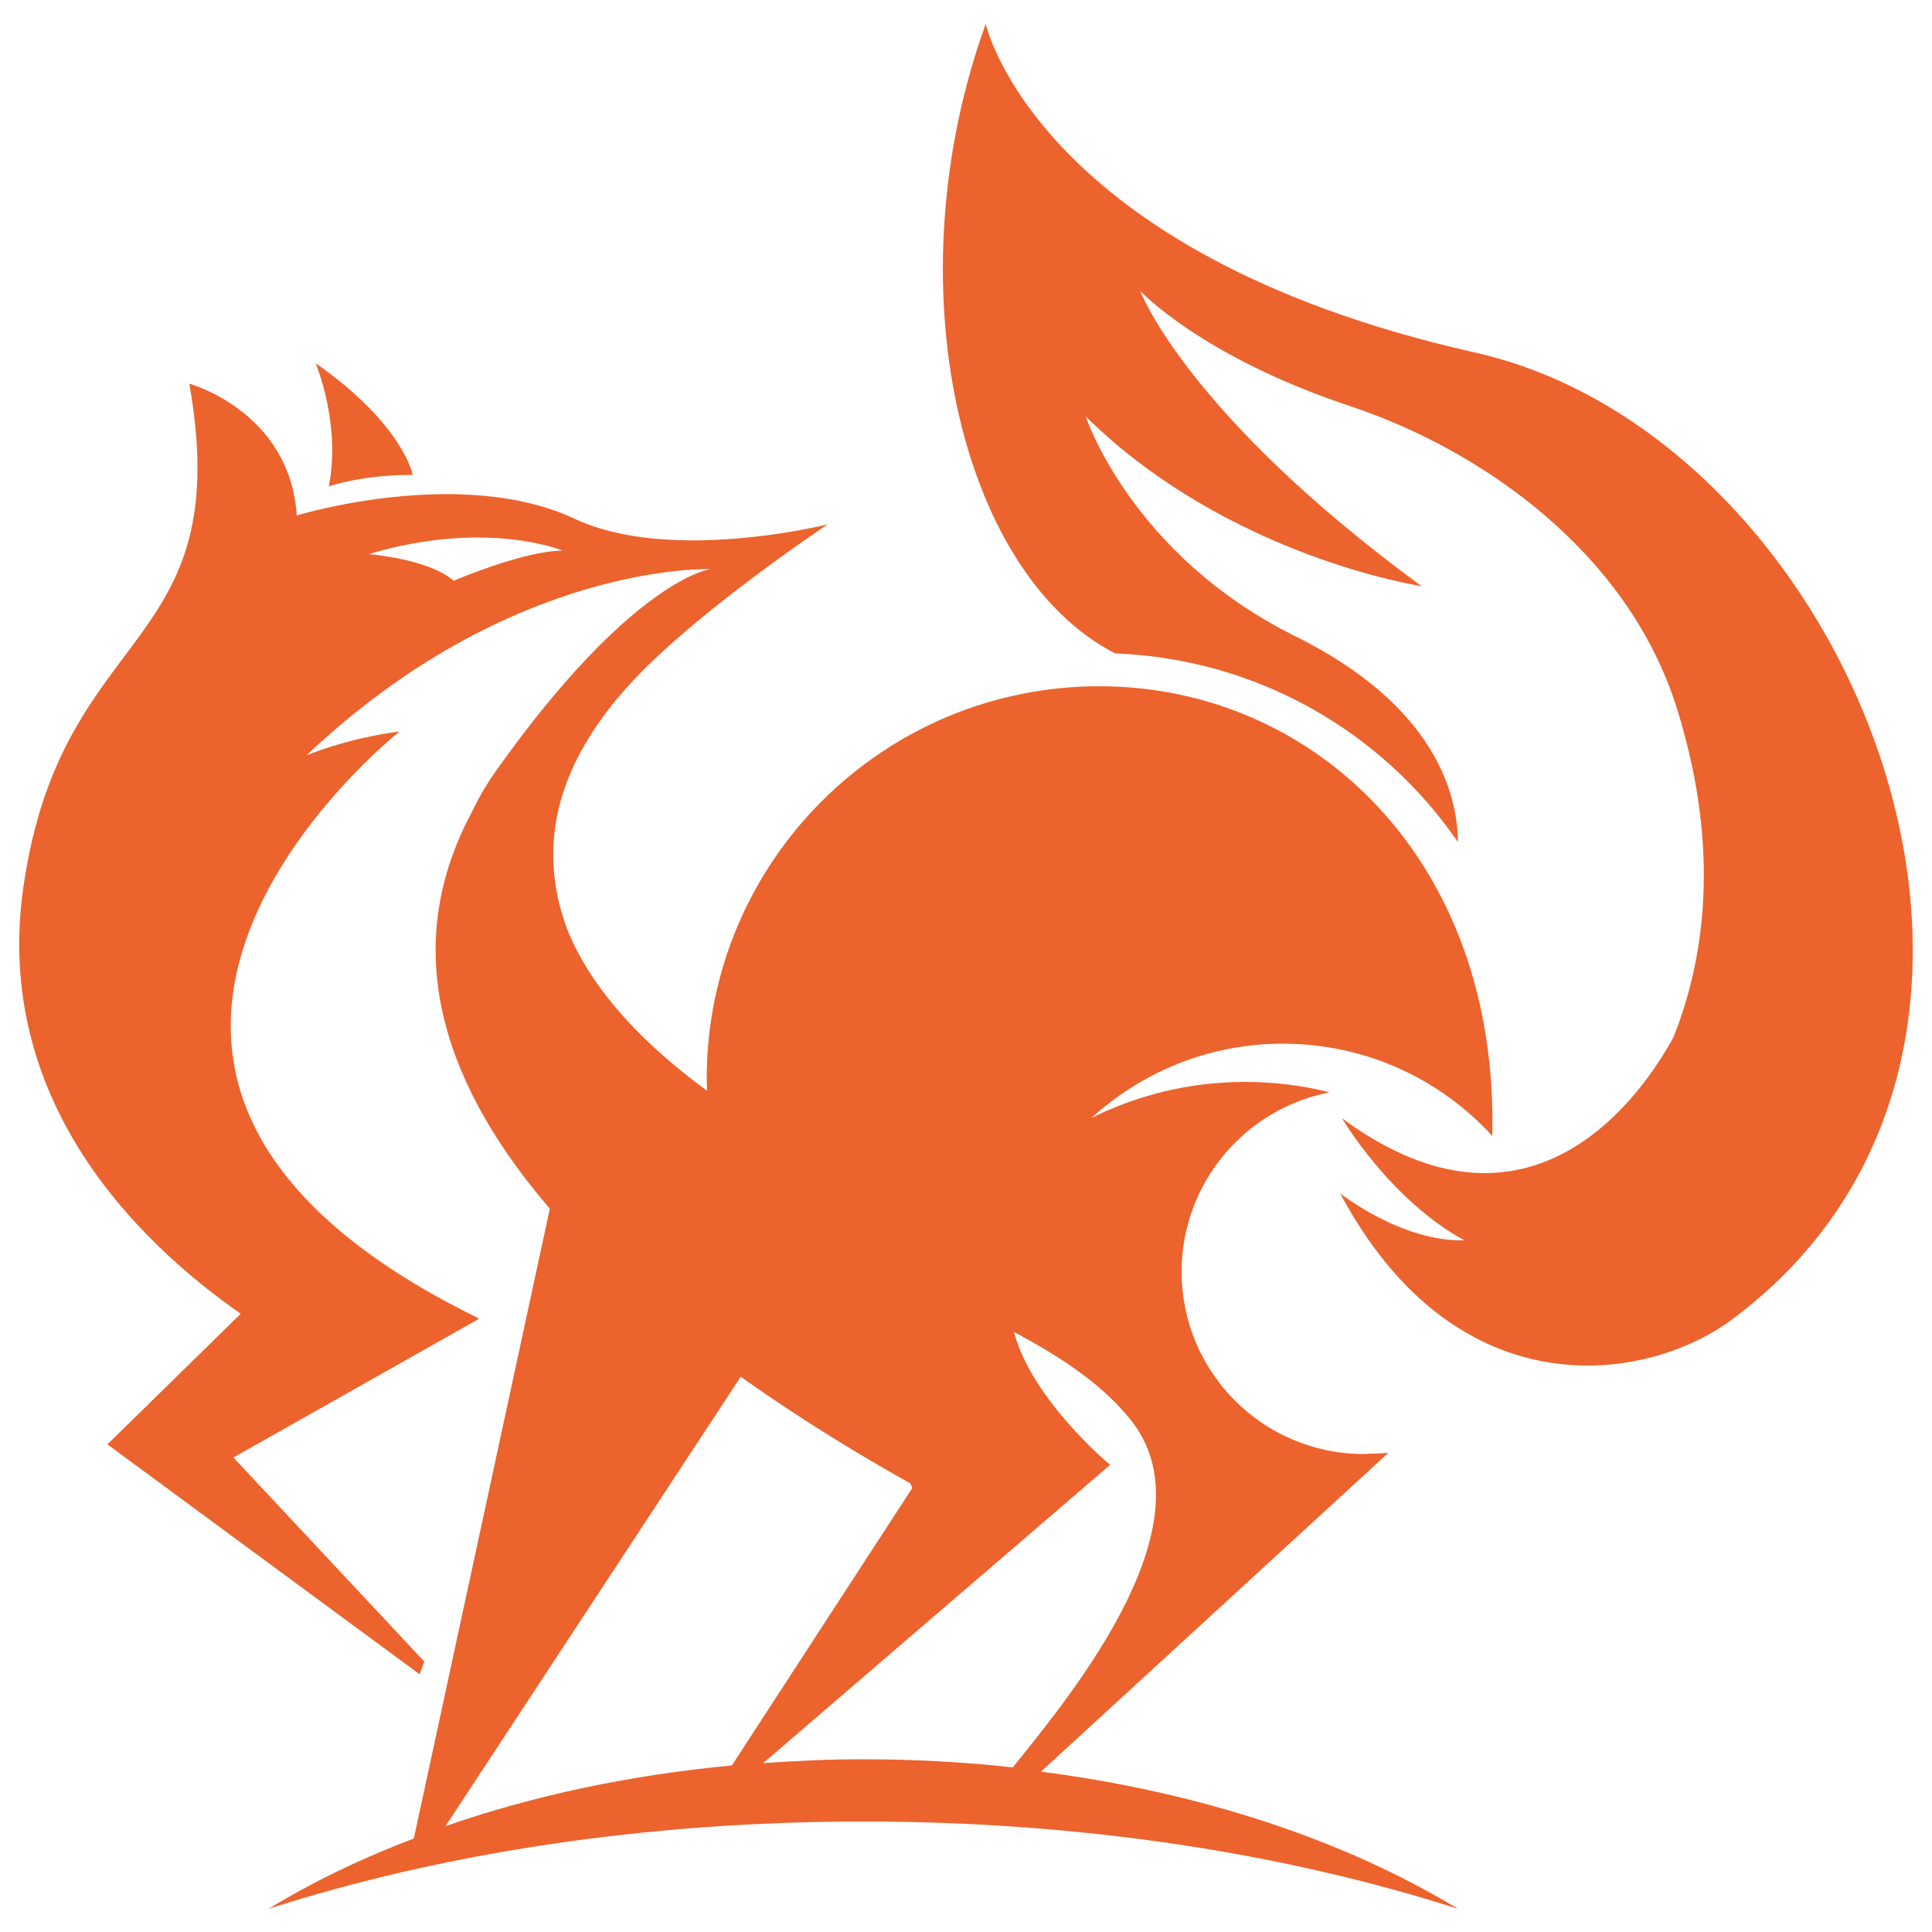
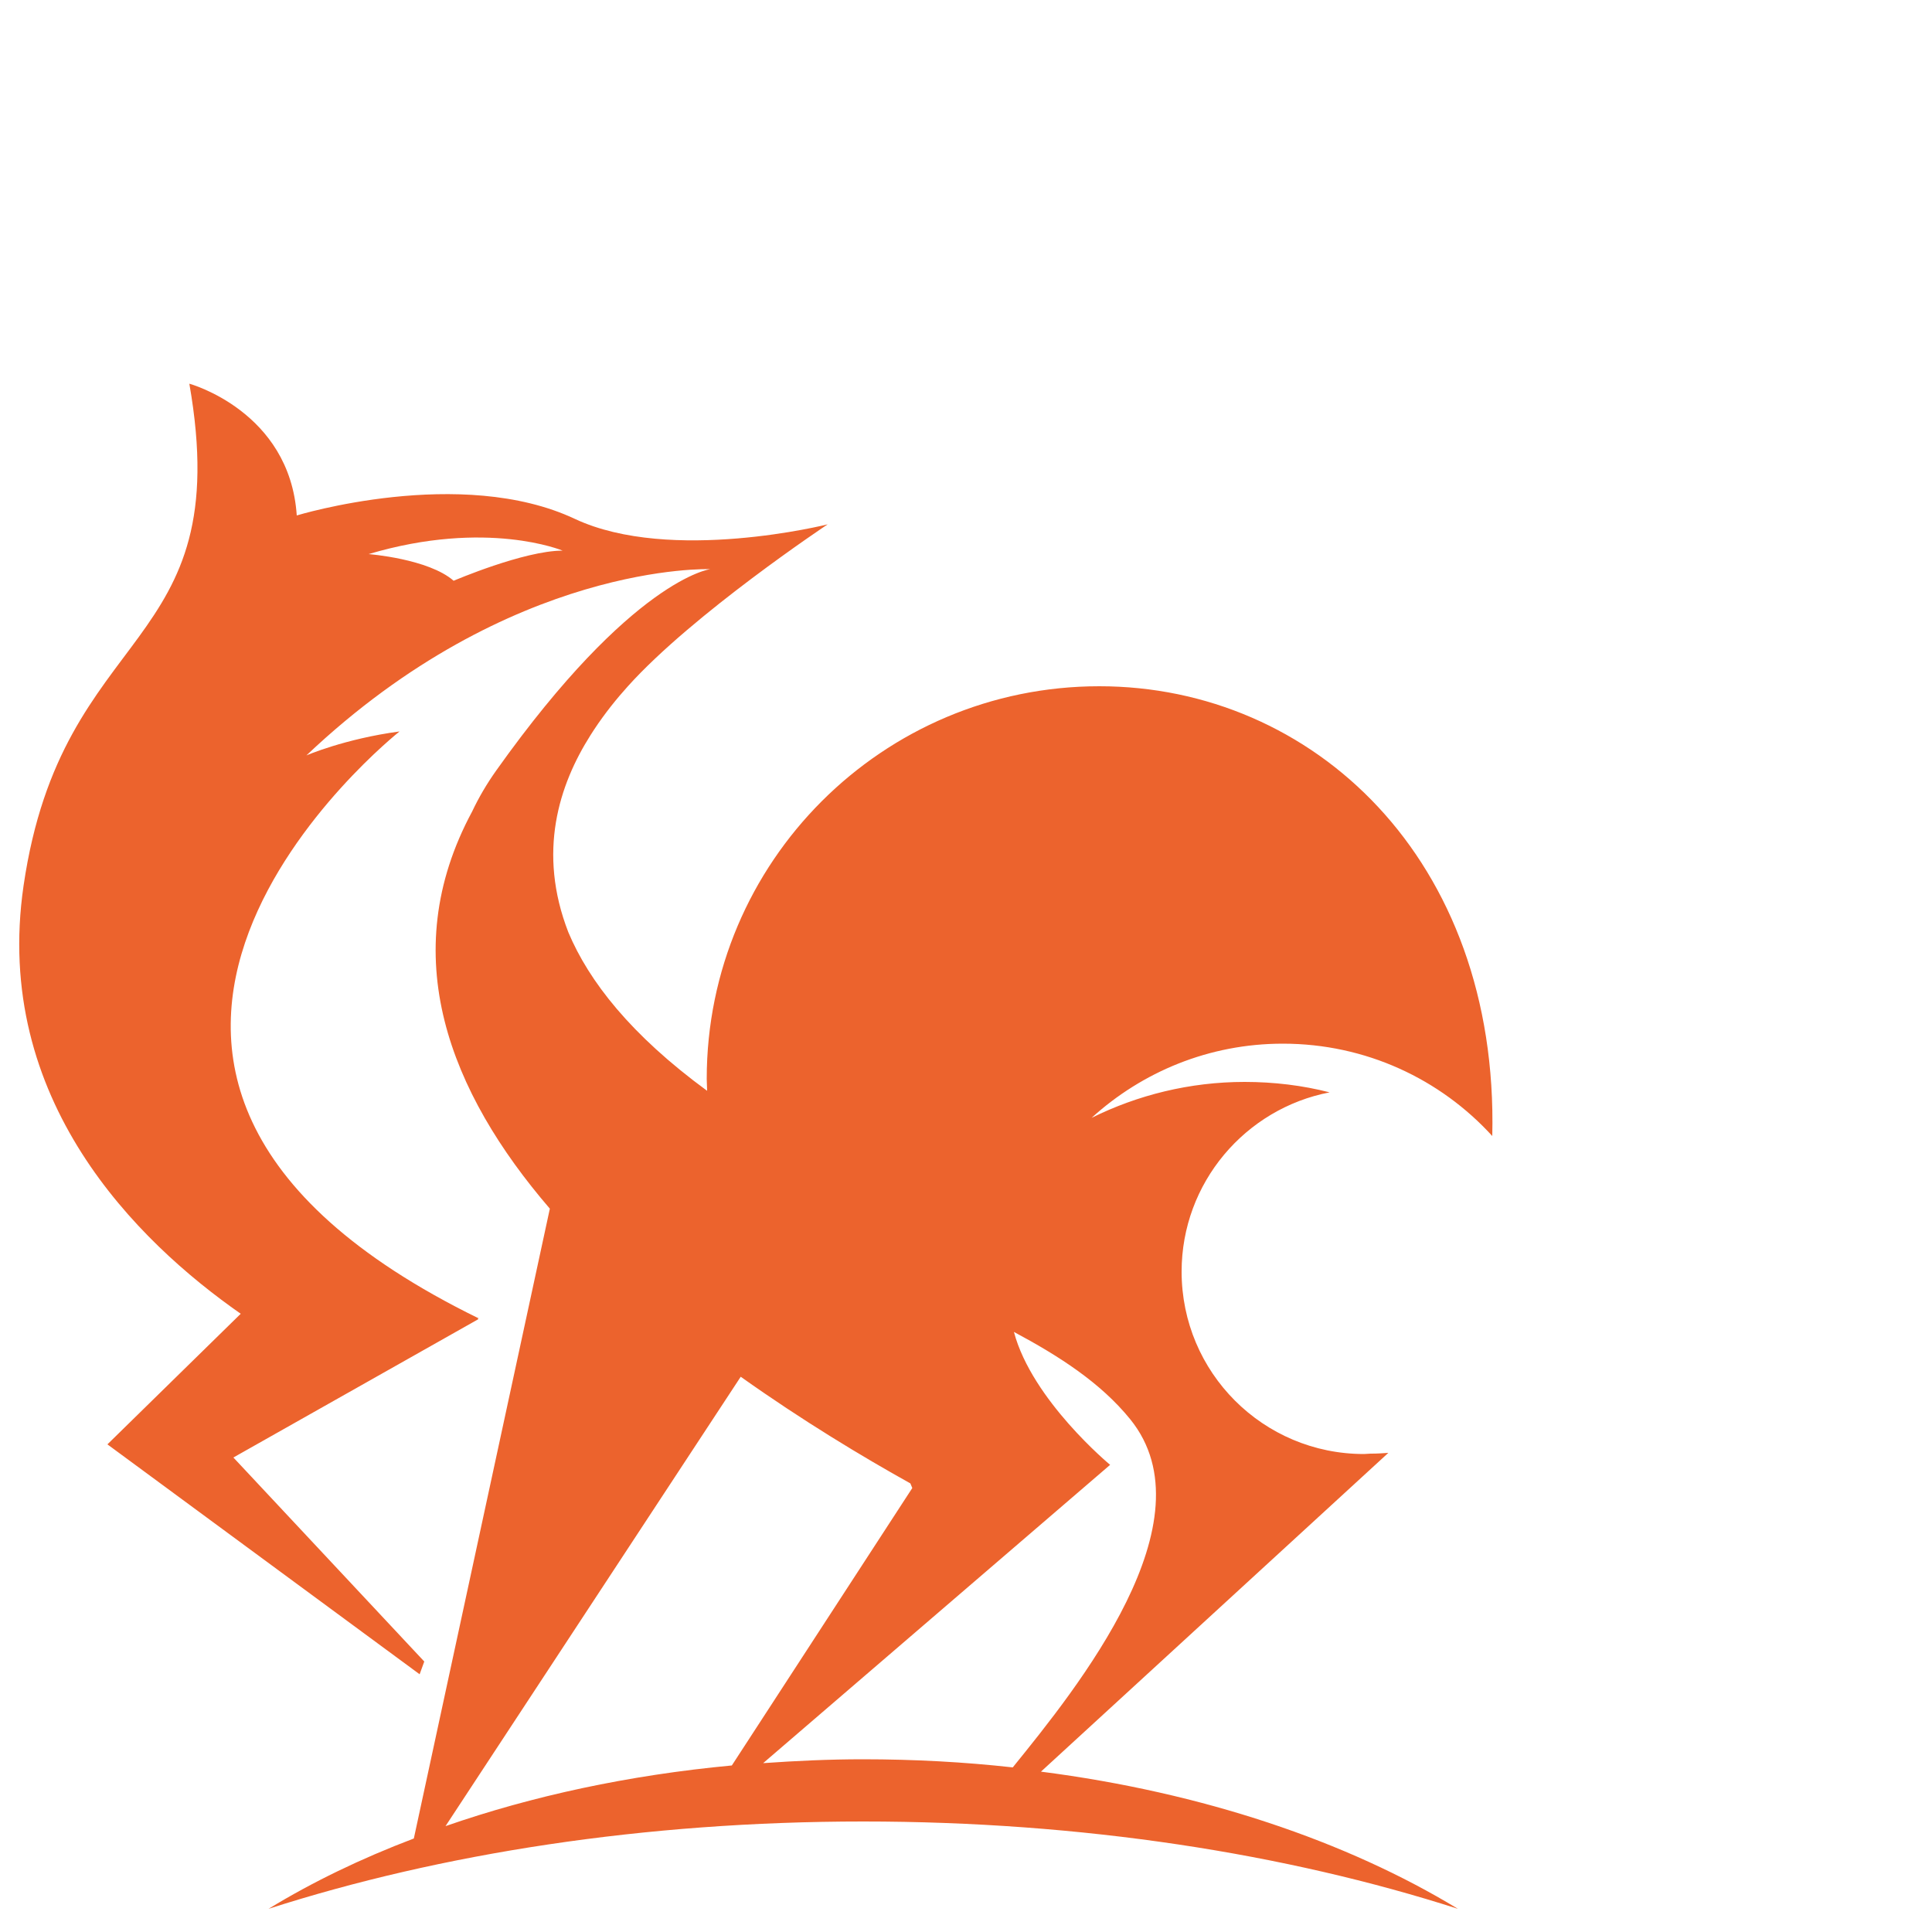
<svg xmlns="http://www.w3.org/2000/svg" version="1.1" id="レイヤー_1" x="0px" y="0px" viewBox="0 0 500 500" style="enable-background:new 0 0 500 500;" xml:space="preserve">
  <style type="text/css">
	.st0{fill:#EC632D;}
</style>
  <g>
-     <path class="st0" d="M85.1,125.9c0,0,8-3,21.7-3c0,0-2.3-12.9-25.1-28.9C81.7,94.1,88.3,109.6,85.1,125.9z" />
    <path class="st0" d="M359.3,376c-1.4,0.1-2.9,0.2-4.4,0.2c-0.1,0-0.1,0-0.2,0c-0.6,0-1.1,0.1-1.7,0.1c-26.1,0-47.2-21.1-47.2-47.2   c0-23,16.5-42.2,38.3-46.4c-7-1.8-14.4-2.7-22-2.7c-14.2,0-27.7,3.4-39.6,9.3c13.1-11.9,30.4-19.2,49.5-19.2   c21.5,0,40.8,9.2,54.2,23.9c1.7-71.8-46.5-116.4-101.7-116.4c-56.1,0-101.6,45.5-101.6,101.6c0,1,0.1,2.1,0.1,3.1   c-19.8-14.5-30.6-28.4-35.9-41c-8.1-20.8-2.4-38.2,5.7-51l0.9-1.4c2.9-4.4,6-8.2,8.8-11.3c16.8-18.7,51.7-41.9,51.7-41.9   s-40.6,10.2-65.4-1.4c-29.5-13.9-72-0.9-72-0.9C75,106.4,49,99.3,49,99.3c12.3,70.1-32.9,61.4-42.9,129.9   c-8.1,55.4,29.4,92.1,56.2,110.8l-34.5,33.8l80.8,59.5l1.2-3.3l-49.4-52.8l63.4-35.8c0,0-0.1,0-0.2-0.1l0.3-0.1   c-131.3-64.2-20.5-151.9-20.5-151.9c-14.2,1.9-24.1,6.2-24.1,6.2c53-50.2,104.5-48.2,104.5-48.2s-20.1,2.5-55.3,52   c-2.5,3.5-4.6,7.1-6.3,10.7c-20.1,37.3-5.7,72.8,20.1,102.8l-35.2,163c-13.7,5.2-26.3,11.3-37.6,18.2   c44.5-14.3,97.3-22.6,153.9-22.6s109.4,8.3,153.9,22.6c-28.8-17.5-66-30.1-107.9-35.5L359.3,376z M117.4,150.3   c-6.5-5.7-22-6.9-22-6.9c30.6-9.1,50.2-0.9,50.2-0.9C135.6,142.5,117.4,150.3,117.4,150.3z M191.7,356.3   c15.9,11.3,31.5,20.7,43.9,27.6l0.5,1.2l-46.7,71.8c-26.7,2.5-51.7,7.9-74.1,15.7L191.7,356.3z M197.5,456.3l89.8-77.2   c0,0-20.2-16.7-24.9-34.4c11.6,6.2,22.4,13.1,30.1,22.6c21.3,26.3-13.8,69.6-30.4,90.1c-12.6-1.4-25.5-2.1-38.8-2.1   C214.6,455.3,206,455.7,197.5,456.3z" />
-     <path class="st0" d="M381.6,91.2c-113.3-25.5-126.5-85-126.5-85c-24.1,66.6-7.1,142,33.5,162.9c36.8,1.4,69.1,20.3,88.7,48.8   c-0.1-12.4-5.9-35.3-42-53.2c-42.6-21.1-54.3-56.9-54.3-56.9c37,36.4,86.9,43.9,86.9,43.9c-61-44.7-72.8-76.4-72.8-76.4   s15.8,17,54.3,29.8c33.7,11.2,71.9,37.6,84.6,78.3c10.5,33.6,8.2,62.2-0.9,85c-7.7,14.2-36.6,57.3-85.8,21c0,0,12.5,21.2,31.7,31.6   c-16.4,0.4-32.2-12.2-32.2-12.2c30.4,56.9,79.4,48.8,101,33C543.4,271.4,479.8,113.2,381.6,91.2z" />
  </g>
</svg>